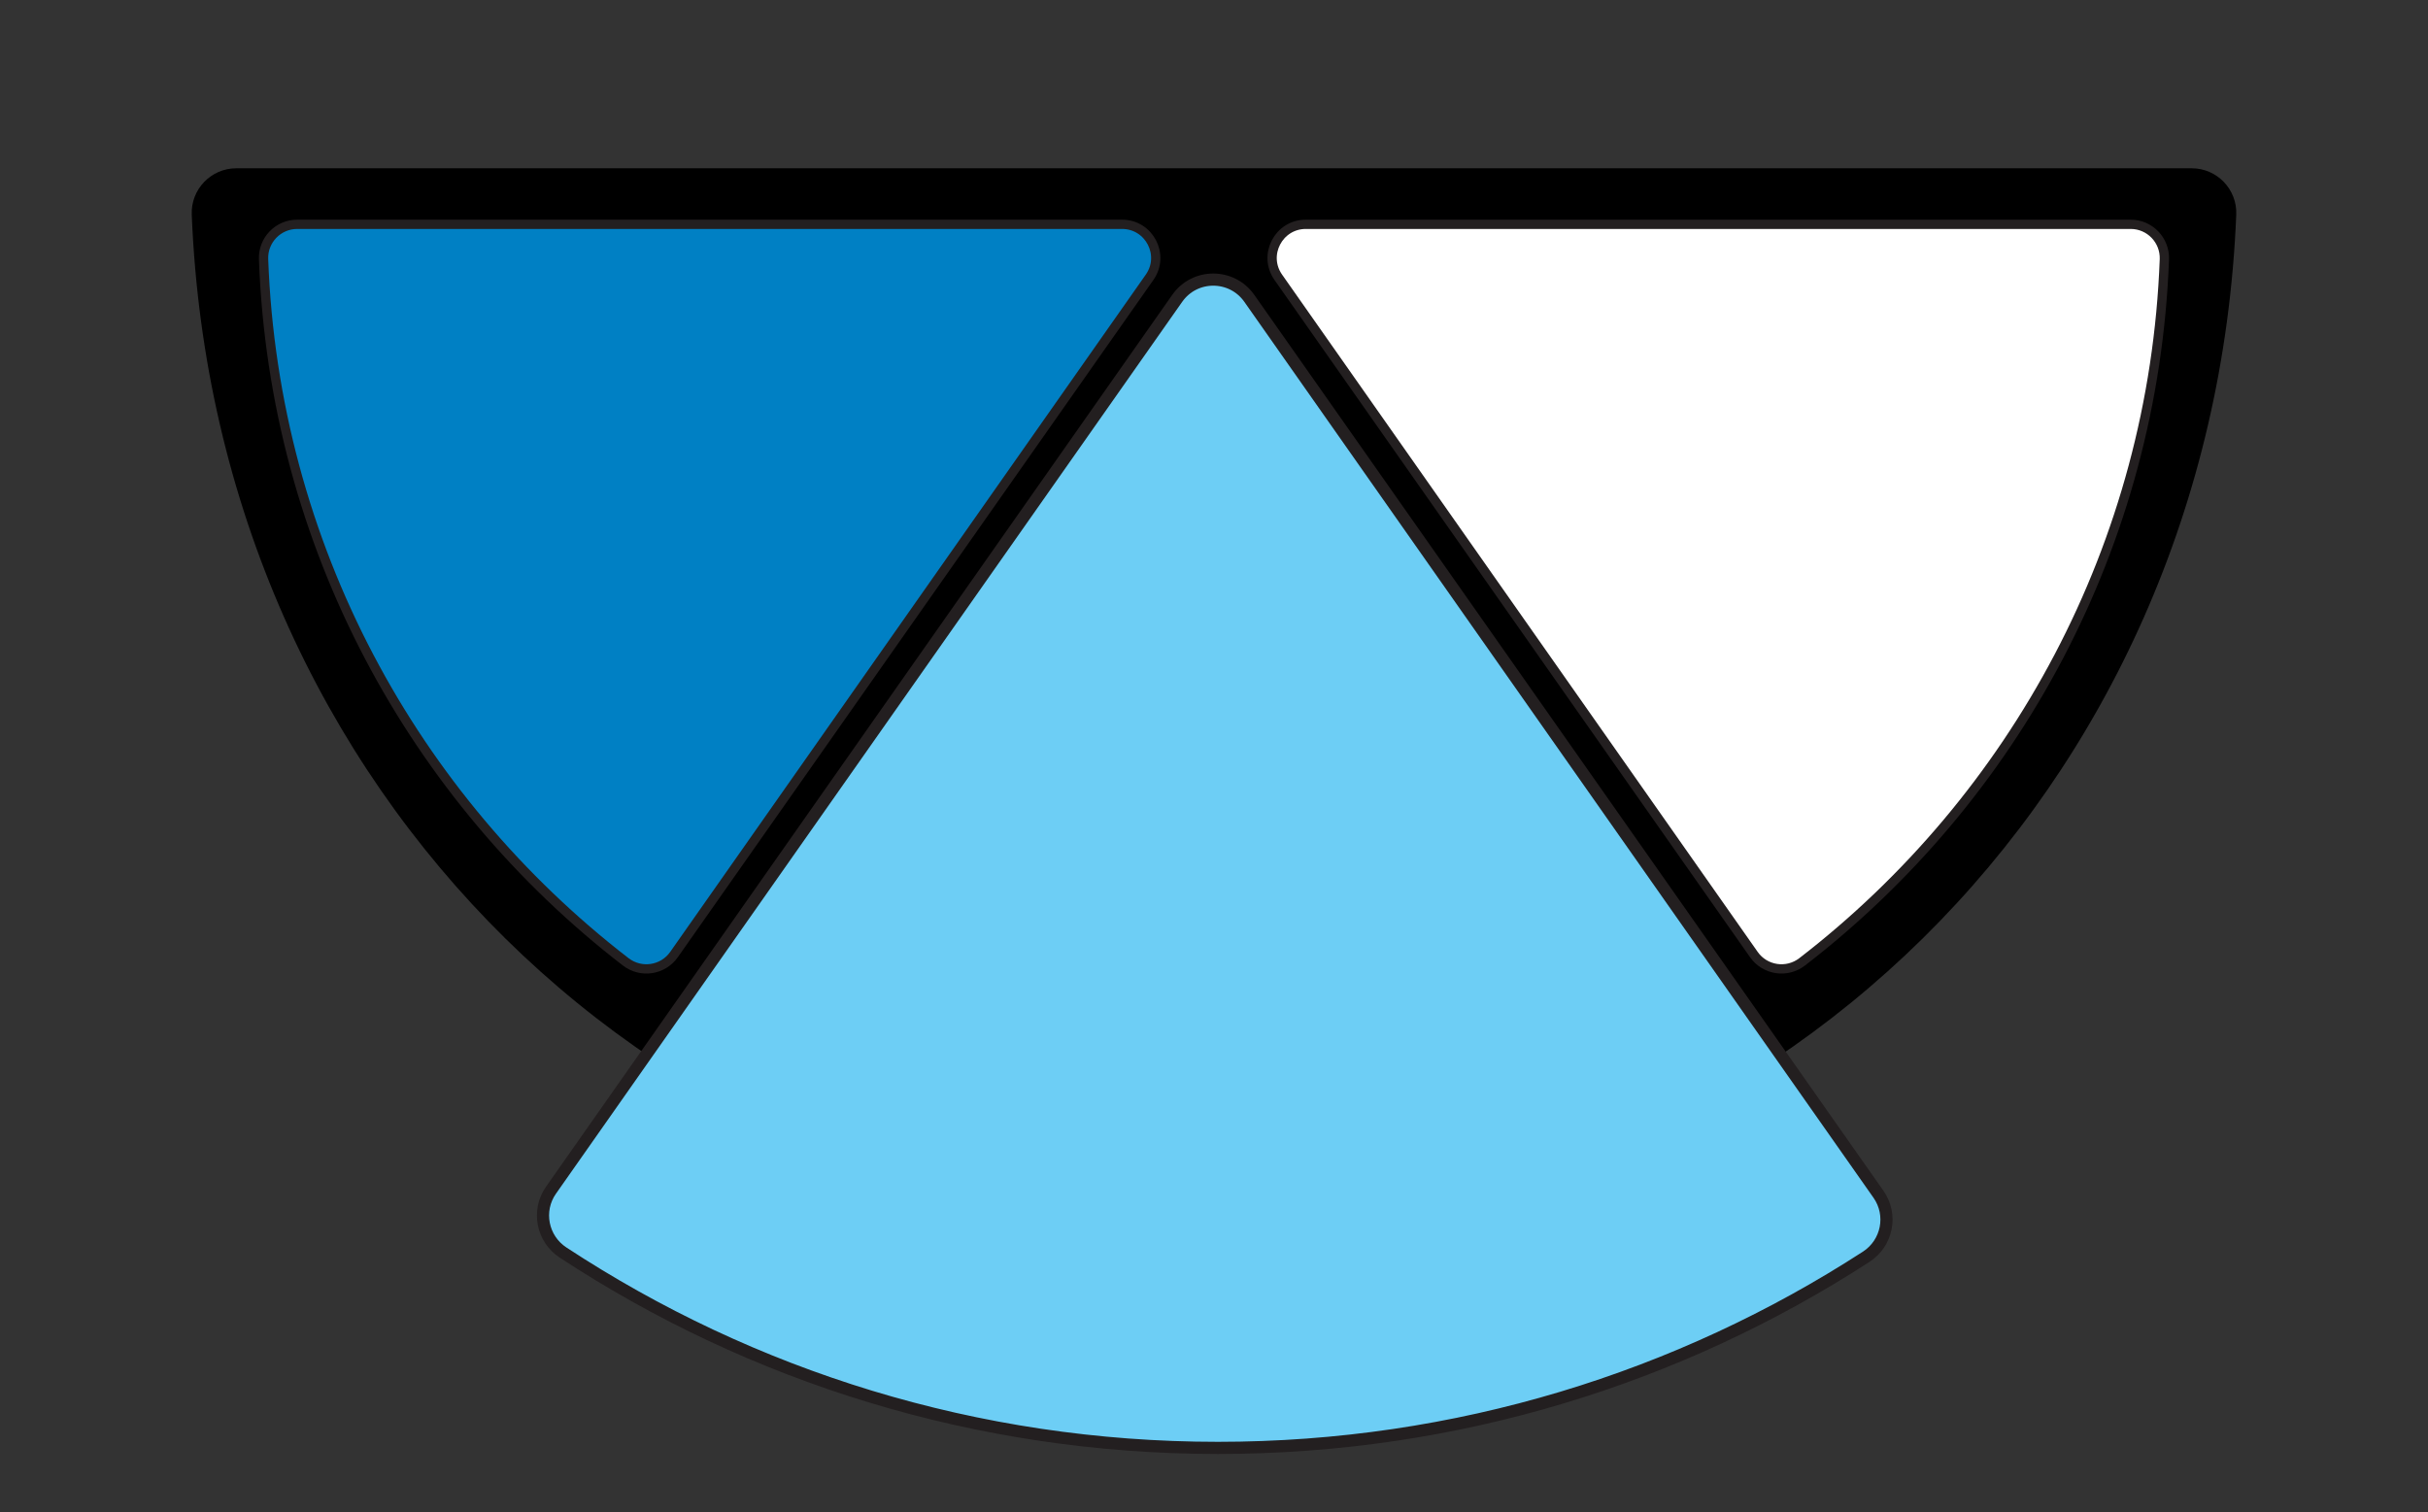
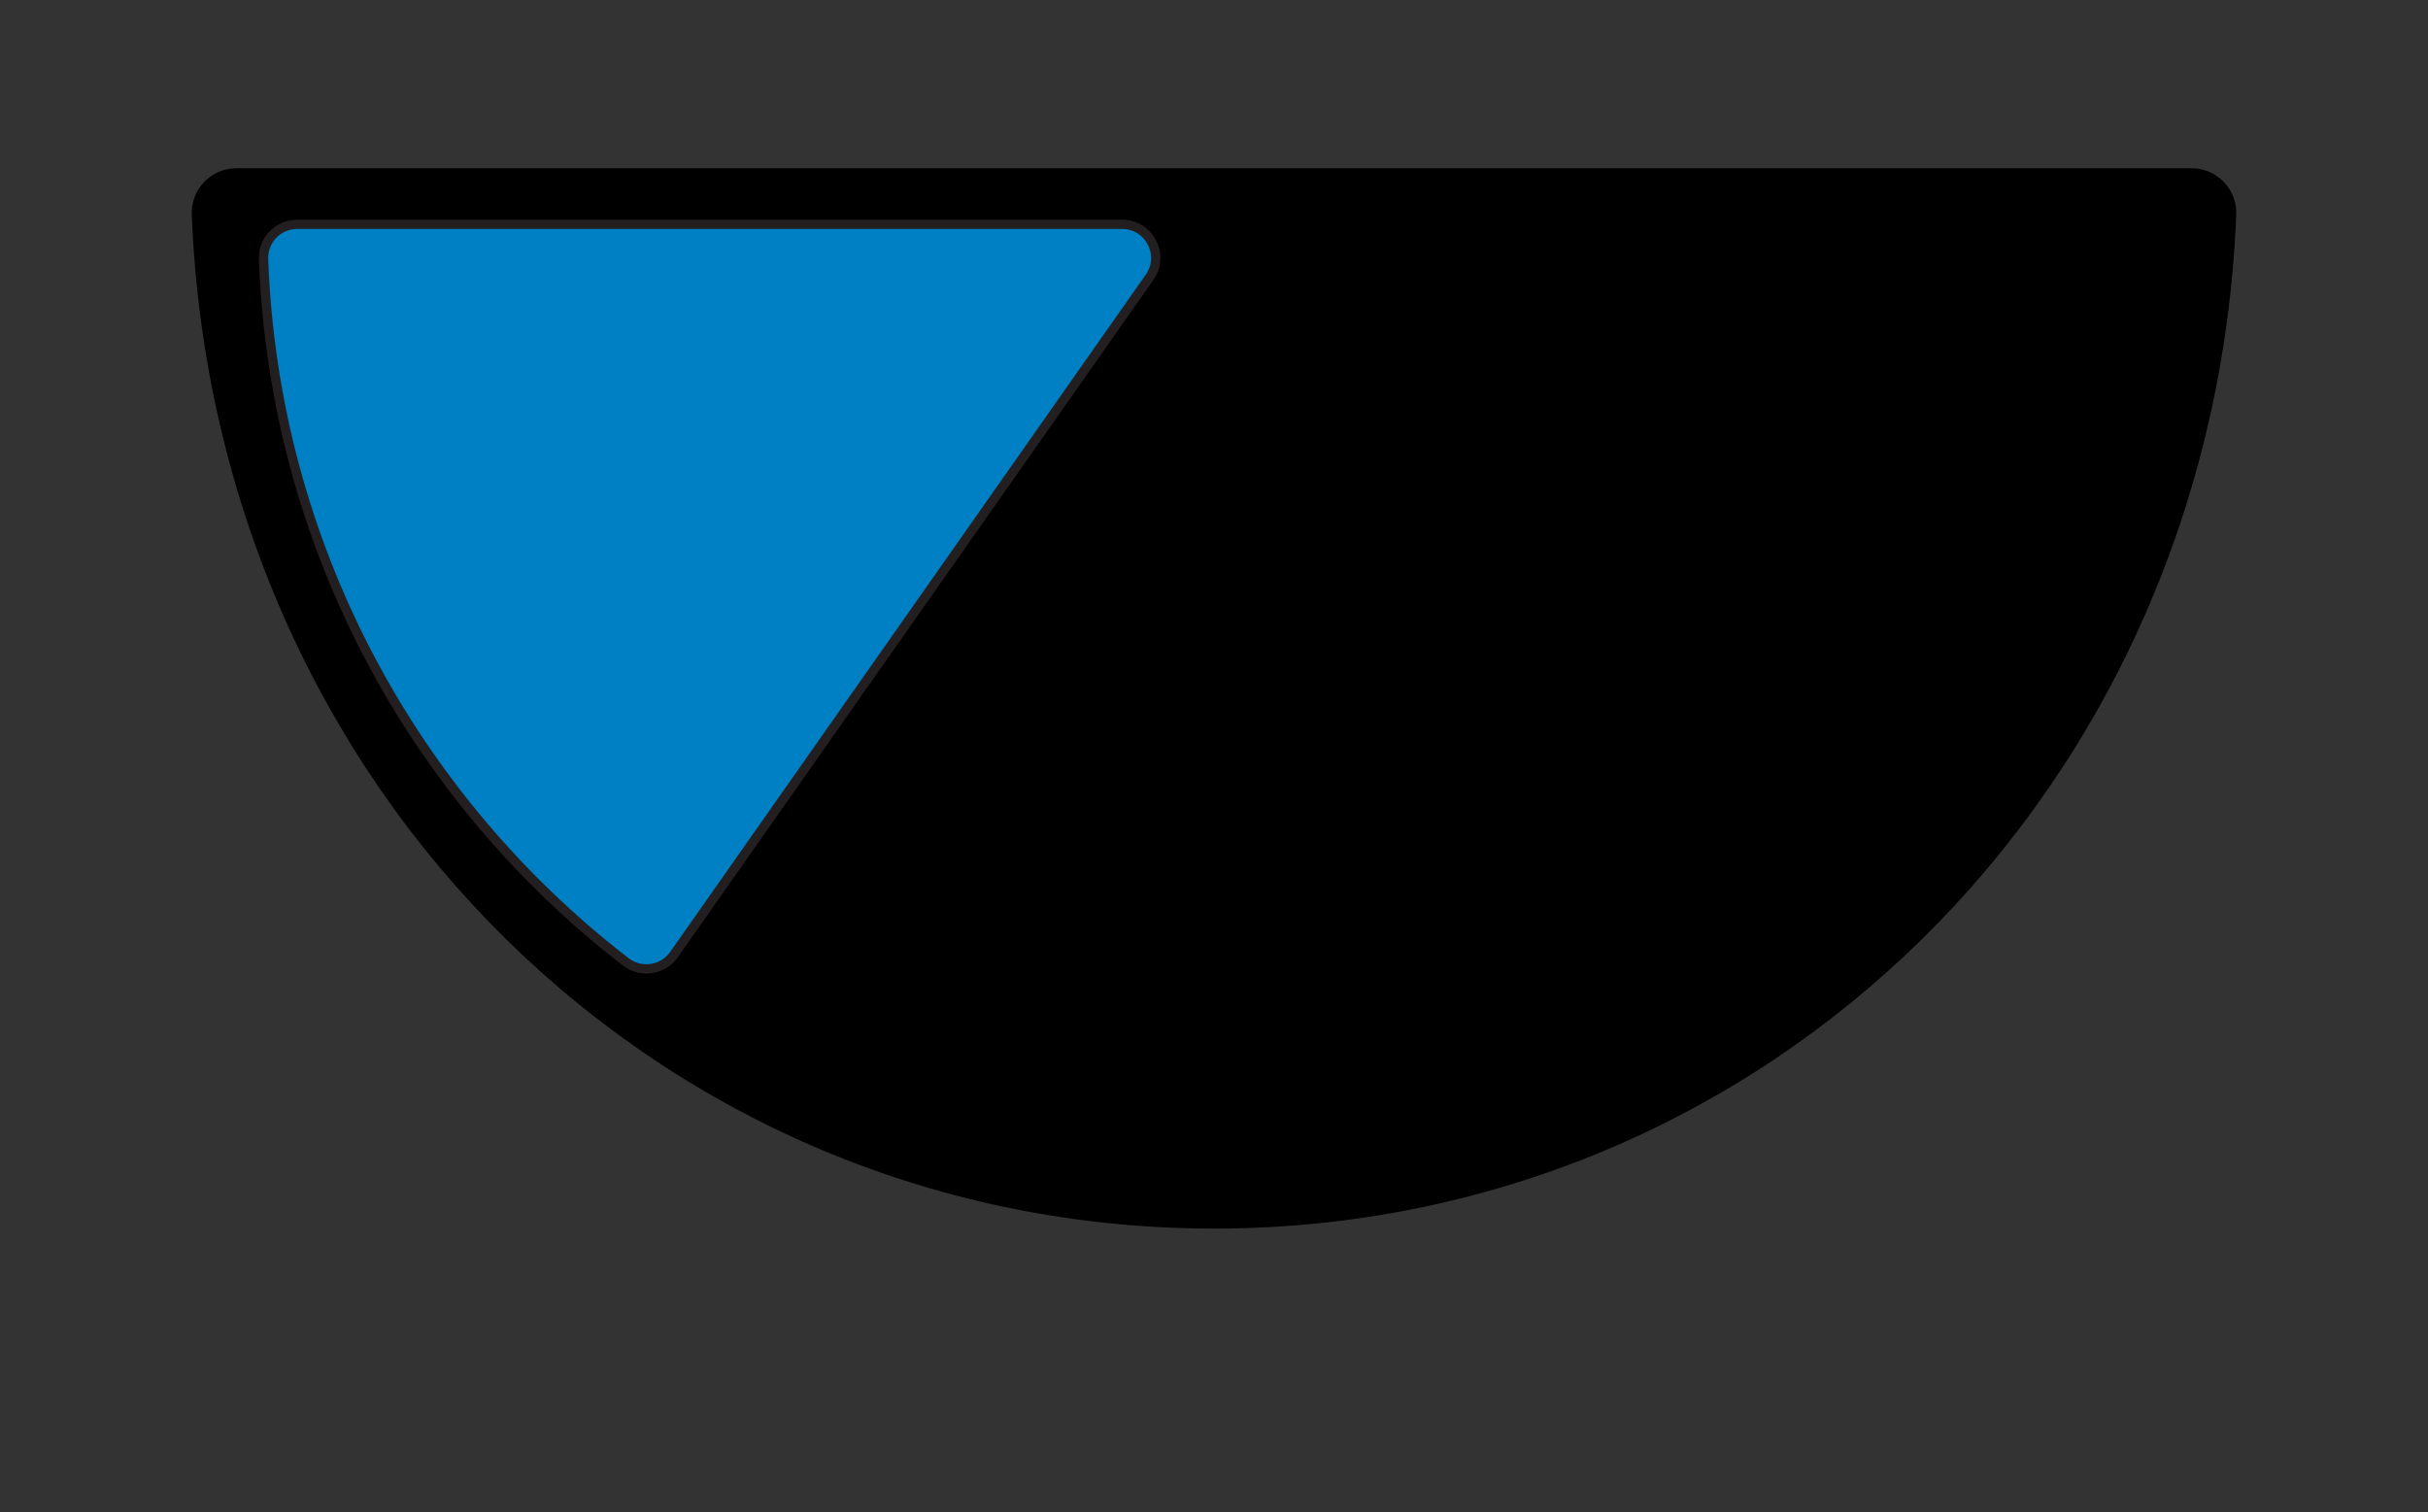
<svg xmlns="http://www.w3.org/2000/svg" version="1.1" id="Layer_1" x="0px" y="0px" viewBox="0 0 380 236.67" style="enable-background:new 0 0 380 236.67;" xml:space="preserve">
  <rect x="0" y="0" width="380" height="236.67" fill="#333333" stroke="none" />
  <style type="text/css">
	.st0{fill:#0080C4;stroke:#231F20;stroke-width:1.454;}
	.st1{fill:#FFFFFF;stroke:#231F20;stroke-width:1.454;}
	.st2{fill:#6DCEF5;stroke:#231F20;stroke-width:1.902;}
</style>
  <g id="Cold">
    <g id="Extreme_Cold_Warning">
      <path d="M36.98,26.34c-3.96,0-7.13,3.3-6.97,7.26c3.67,90.52,73.88,158.7,159.99,158.7s156.32-68.18,159.99-158.7    c0.16-3.96-3.01-7.26-6.97-7.26C343.02,26.34,36.98,26.34,36.98,26.34z" />
      <g>
        <path class="st0" d="M46.51,35.11h129.1c4.26,0,6.76,4.8,4.31,8.29l-74.44,106.02c-1.73,2.46-5.17,2.97-7.55,1.13     c-33.19-25.6-55.03-65.2-56.68-109.96C41.13,37.6,43.52,35.11,46.51,35.11z" />
-         <path class="st1" d="M333.47,35.11h-129.1c-4.26,0-6.76,4.8-4.31,8.29l74.44,106.02c1.73,2.46,5.17,2.97,7.55,1.13     c33.19-25.6,55.03-65.2,56.69-109.96C338.85,37.6,336.46,35.11,333.47,35.11z" />
-         <path class="st2" d="M294,186.94c2.25,3.21,1.37,7.64-1.92,9.77c-29.22,18.93-64.06,29.92-101.47,29.92     c-37.84,0-73.06-11.25-102.49-30.58c-3.26-2.14-4.13-6.55-1.89-9.75l98.02-139.61c2.74-3.9,8.52-3.9,11.27,0L294,186.94z" />
      </g>
    </g>
  </g>
</svg>